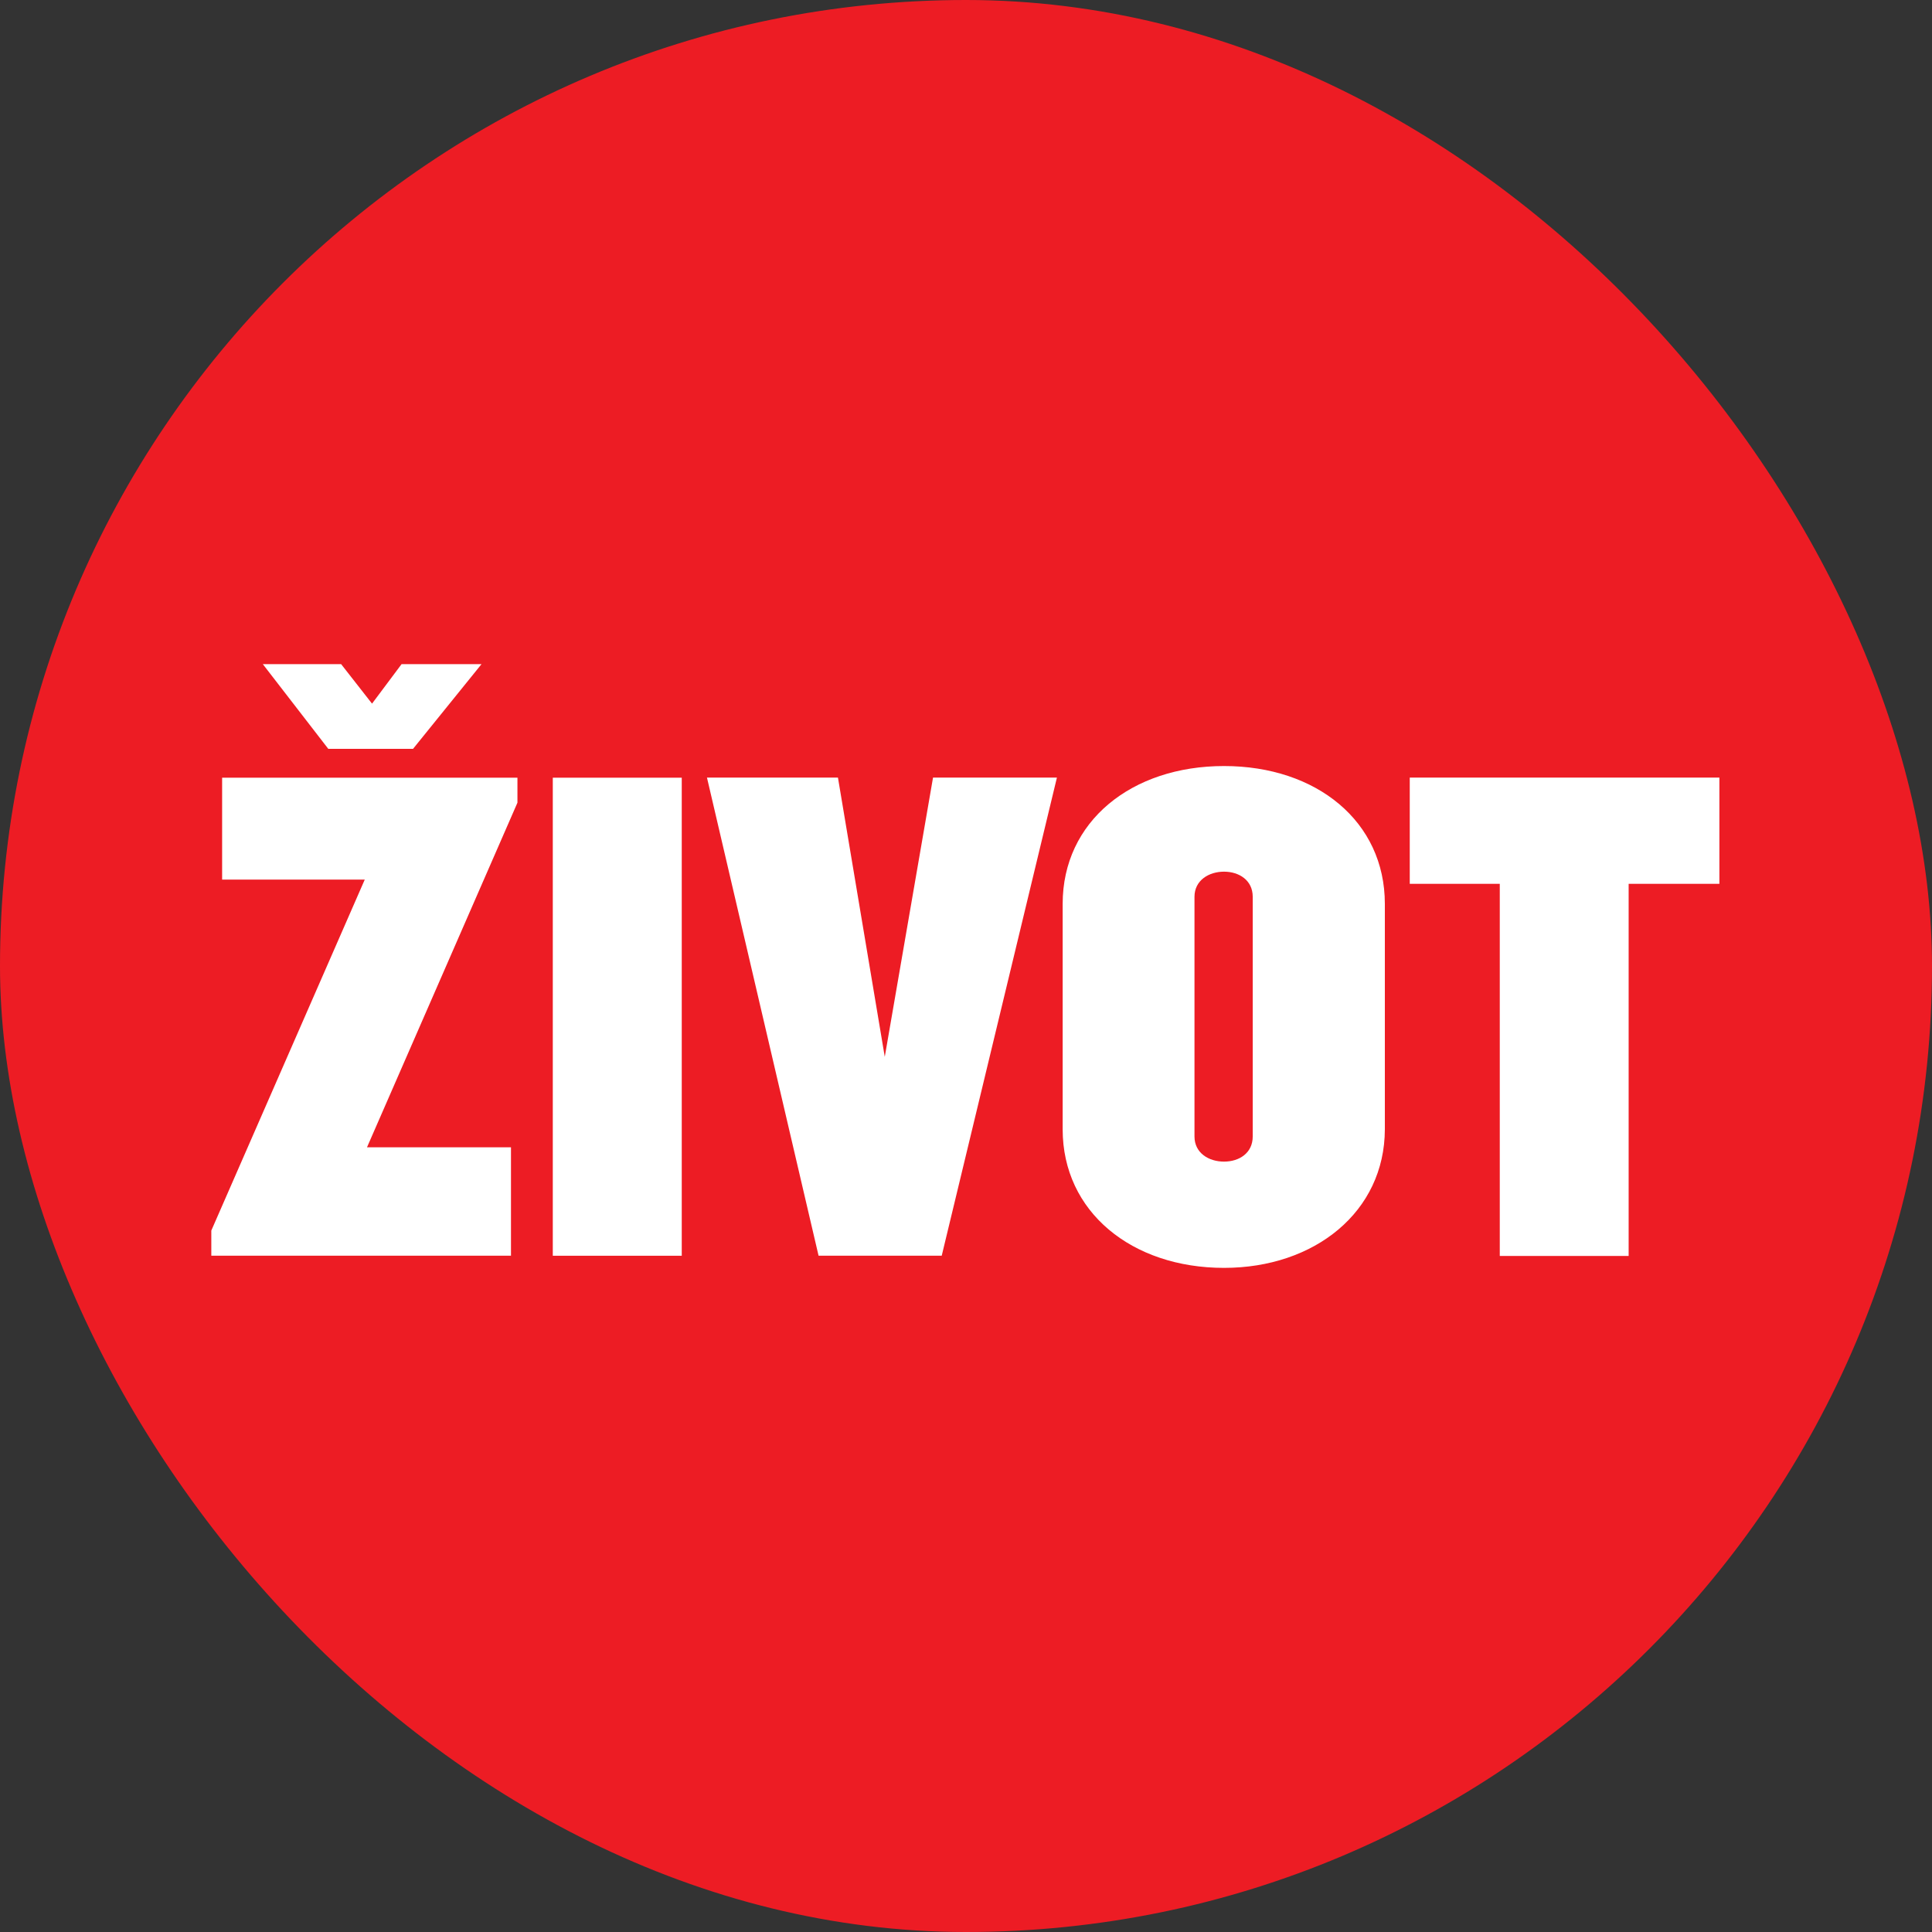
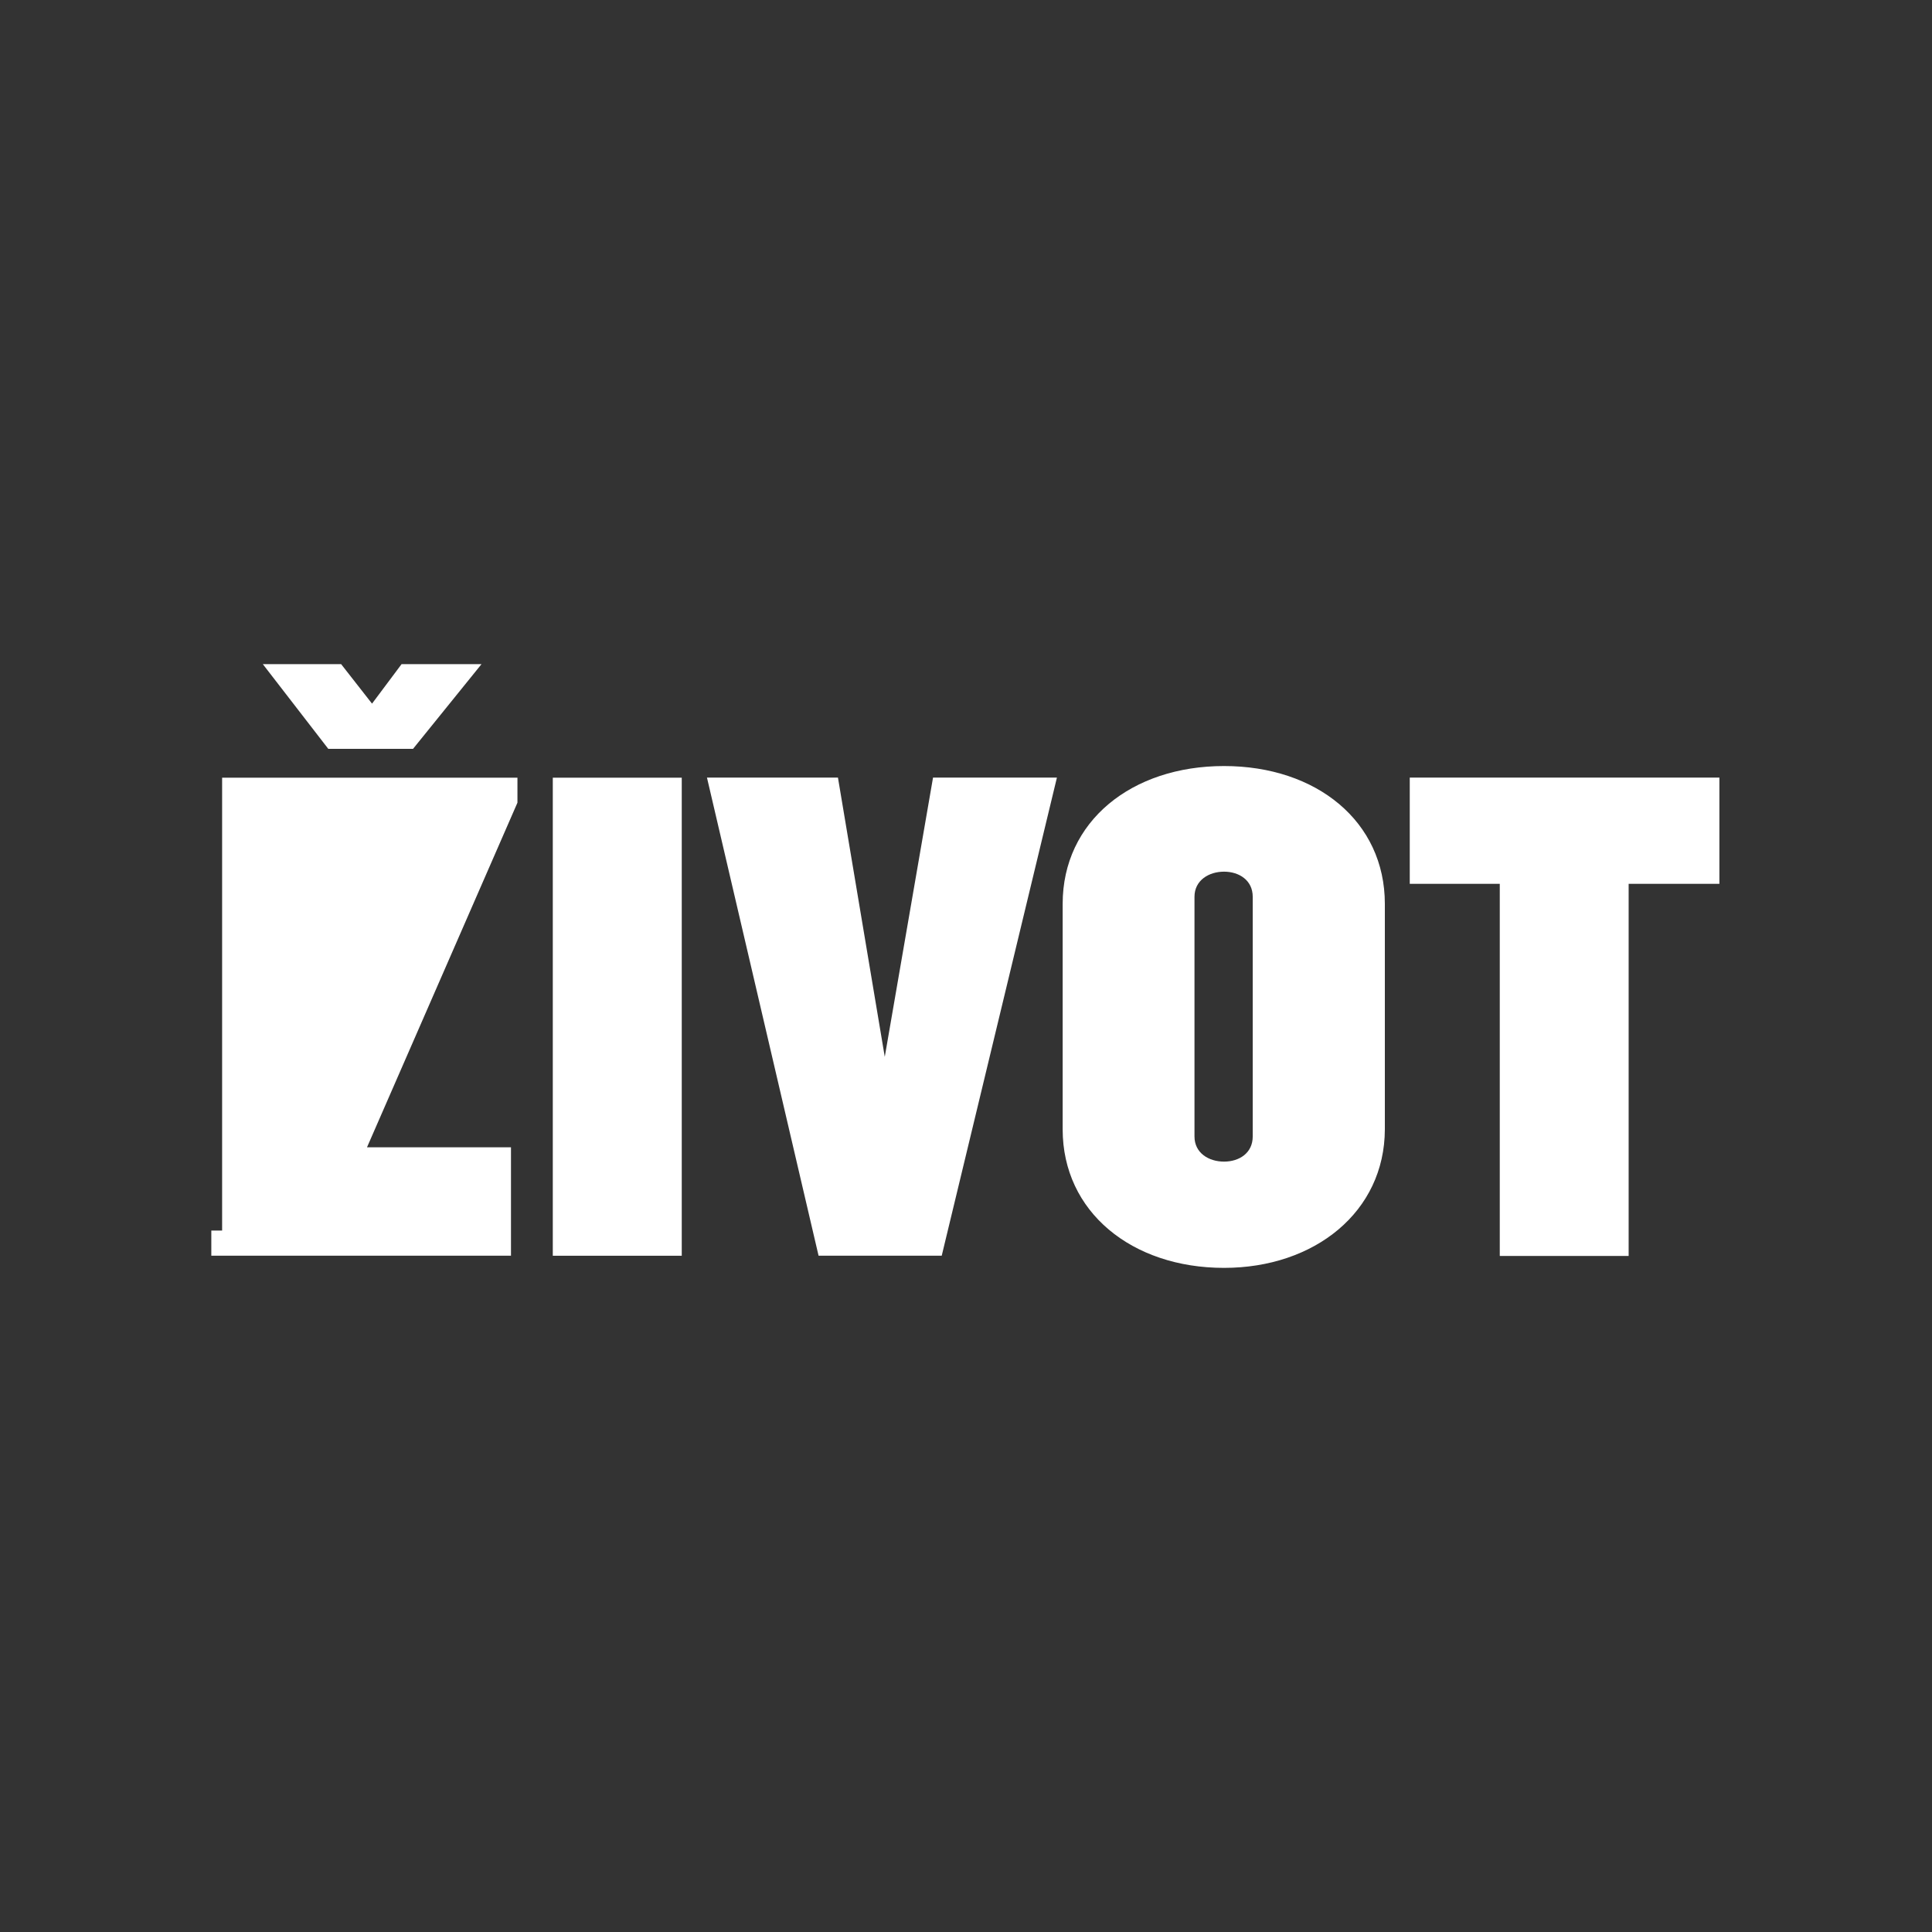
<svg xmlns="http://www.w3.org/2000/svg" width="64" height="64" viewBox="0 0 64 64" fill="none">
  <rect x="0" y="0" width="64" height="64" fill="#333333" stroke="none" />
-   <rect width="64" height="64" rx="32" fill="#ED1C24" />
-   <path d="M12.156 38.006H16.927V41.596H7V40.764L12.083 29.138H7.358V25.762H17.141V26.59L12.156 38.009V38.006ZM13.679 24.807H10.875L8.706 22H11.3L12.324 23.309L13.303 22H15.951L13.682 24.807H13.679ZM18.312 41.596V25.762H22.584V41.599H18.312V41.596ZM31.196 41.596H27.116L23.419 25.758H27.758L29.309 35.009L30.908 25.758H35.012L31.196 41.596ZM40.547 42C37.492 42 35.202 40.144 35.202 37.41V29.942C35.202 27.208 37.486 25.376 40.547 25.376C43.609 25.376 45.875 27.208 45.875 29.942V37.41C45.868 40.144 43.55 42 40.547 42ZM41.498 29.706C41.498 29.159 41.046 28.875 40.547 28.875C40.049 28.875 39.569 29.159 39.569 29.706V37.648C39.569 38.196 40.043 38.48 40.547 38.48C41.052 38.48 41.498 38.196 41.498 37.648V29.706ZM53.951 29.278V41.605H49.682V29.278H46.7V25.758H56.957V29.278H53.951Z" fill="white" />
+   <path d="M12.156 38.006H16.927V41.596H7V40.764H7.358V25.762H17.141V26.59L12.156 38.009V38.006ZM13.679 24.807H10.875L8.706 22H11.3L12.324 23.309L13.303 22H15.951L13.682 24.807H13.679ZM18.312 41.596V25.762H22.584V41.599H18.312V41.596ZM31.196 41.596H27.116L23.419 25.758H27.758L29.309 35.009L30.908 25.758H35.012L31.196 41.596ZM40.547 42C37.492 42 35.202 40.144 35.202 37.41V29.942C35.202 27.208 37.486 25.376 40.547 25.376C43.609 25.376 45.875 27.208 45.875 29.942V37.41C45.868 40.144 43.55 42 40.547 42ZM41.498 29.706C41.498 29.159 41.046 28.875 40.547 28.875C40.049 28.875 39.569 29.159 39.569 29.706V37.648C39.569 38.196 40.043 38.48 40.547 38.48C41.052 38.48 41.498 38.196 41.498 37.648V29.706ZM53.951 29.278V41.605H49.682V29.278H46.7V25.758H56.957V29.278H53.951Z" fill="white" />
</svg>